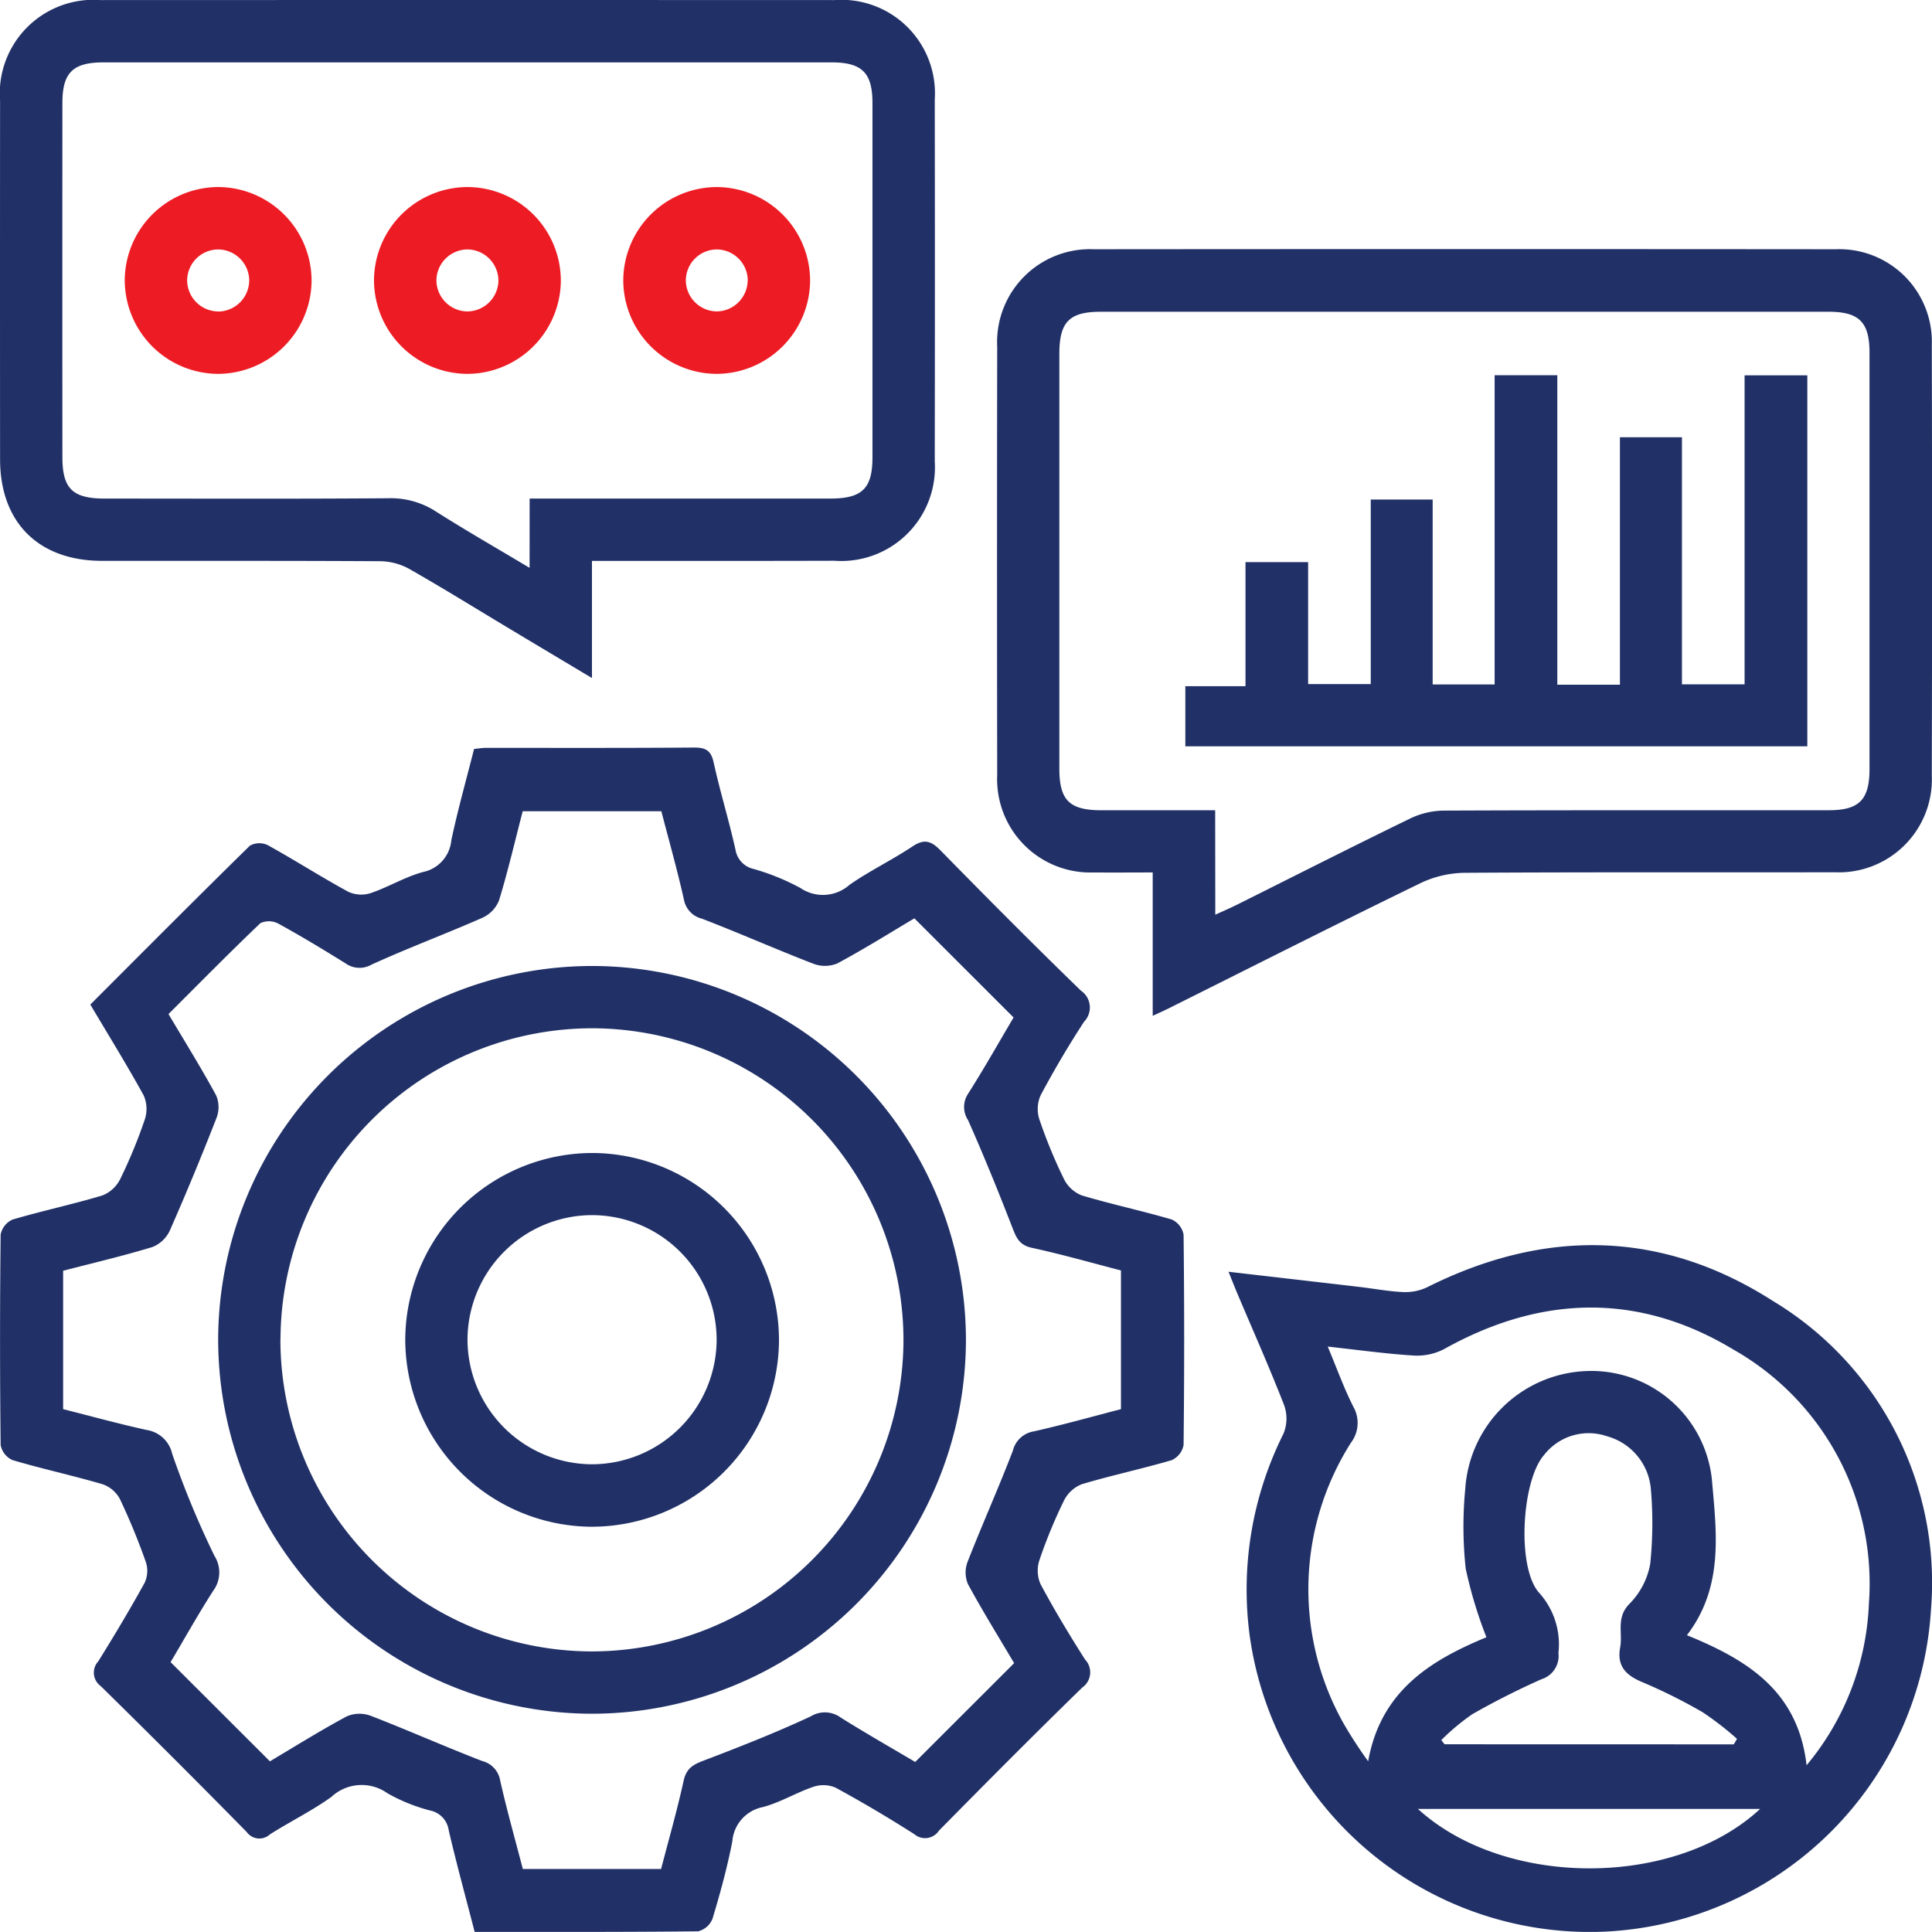
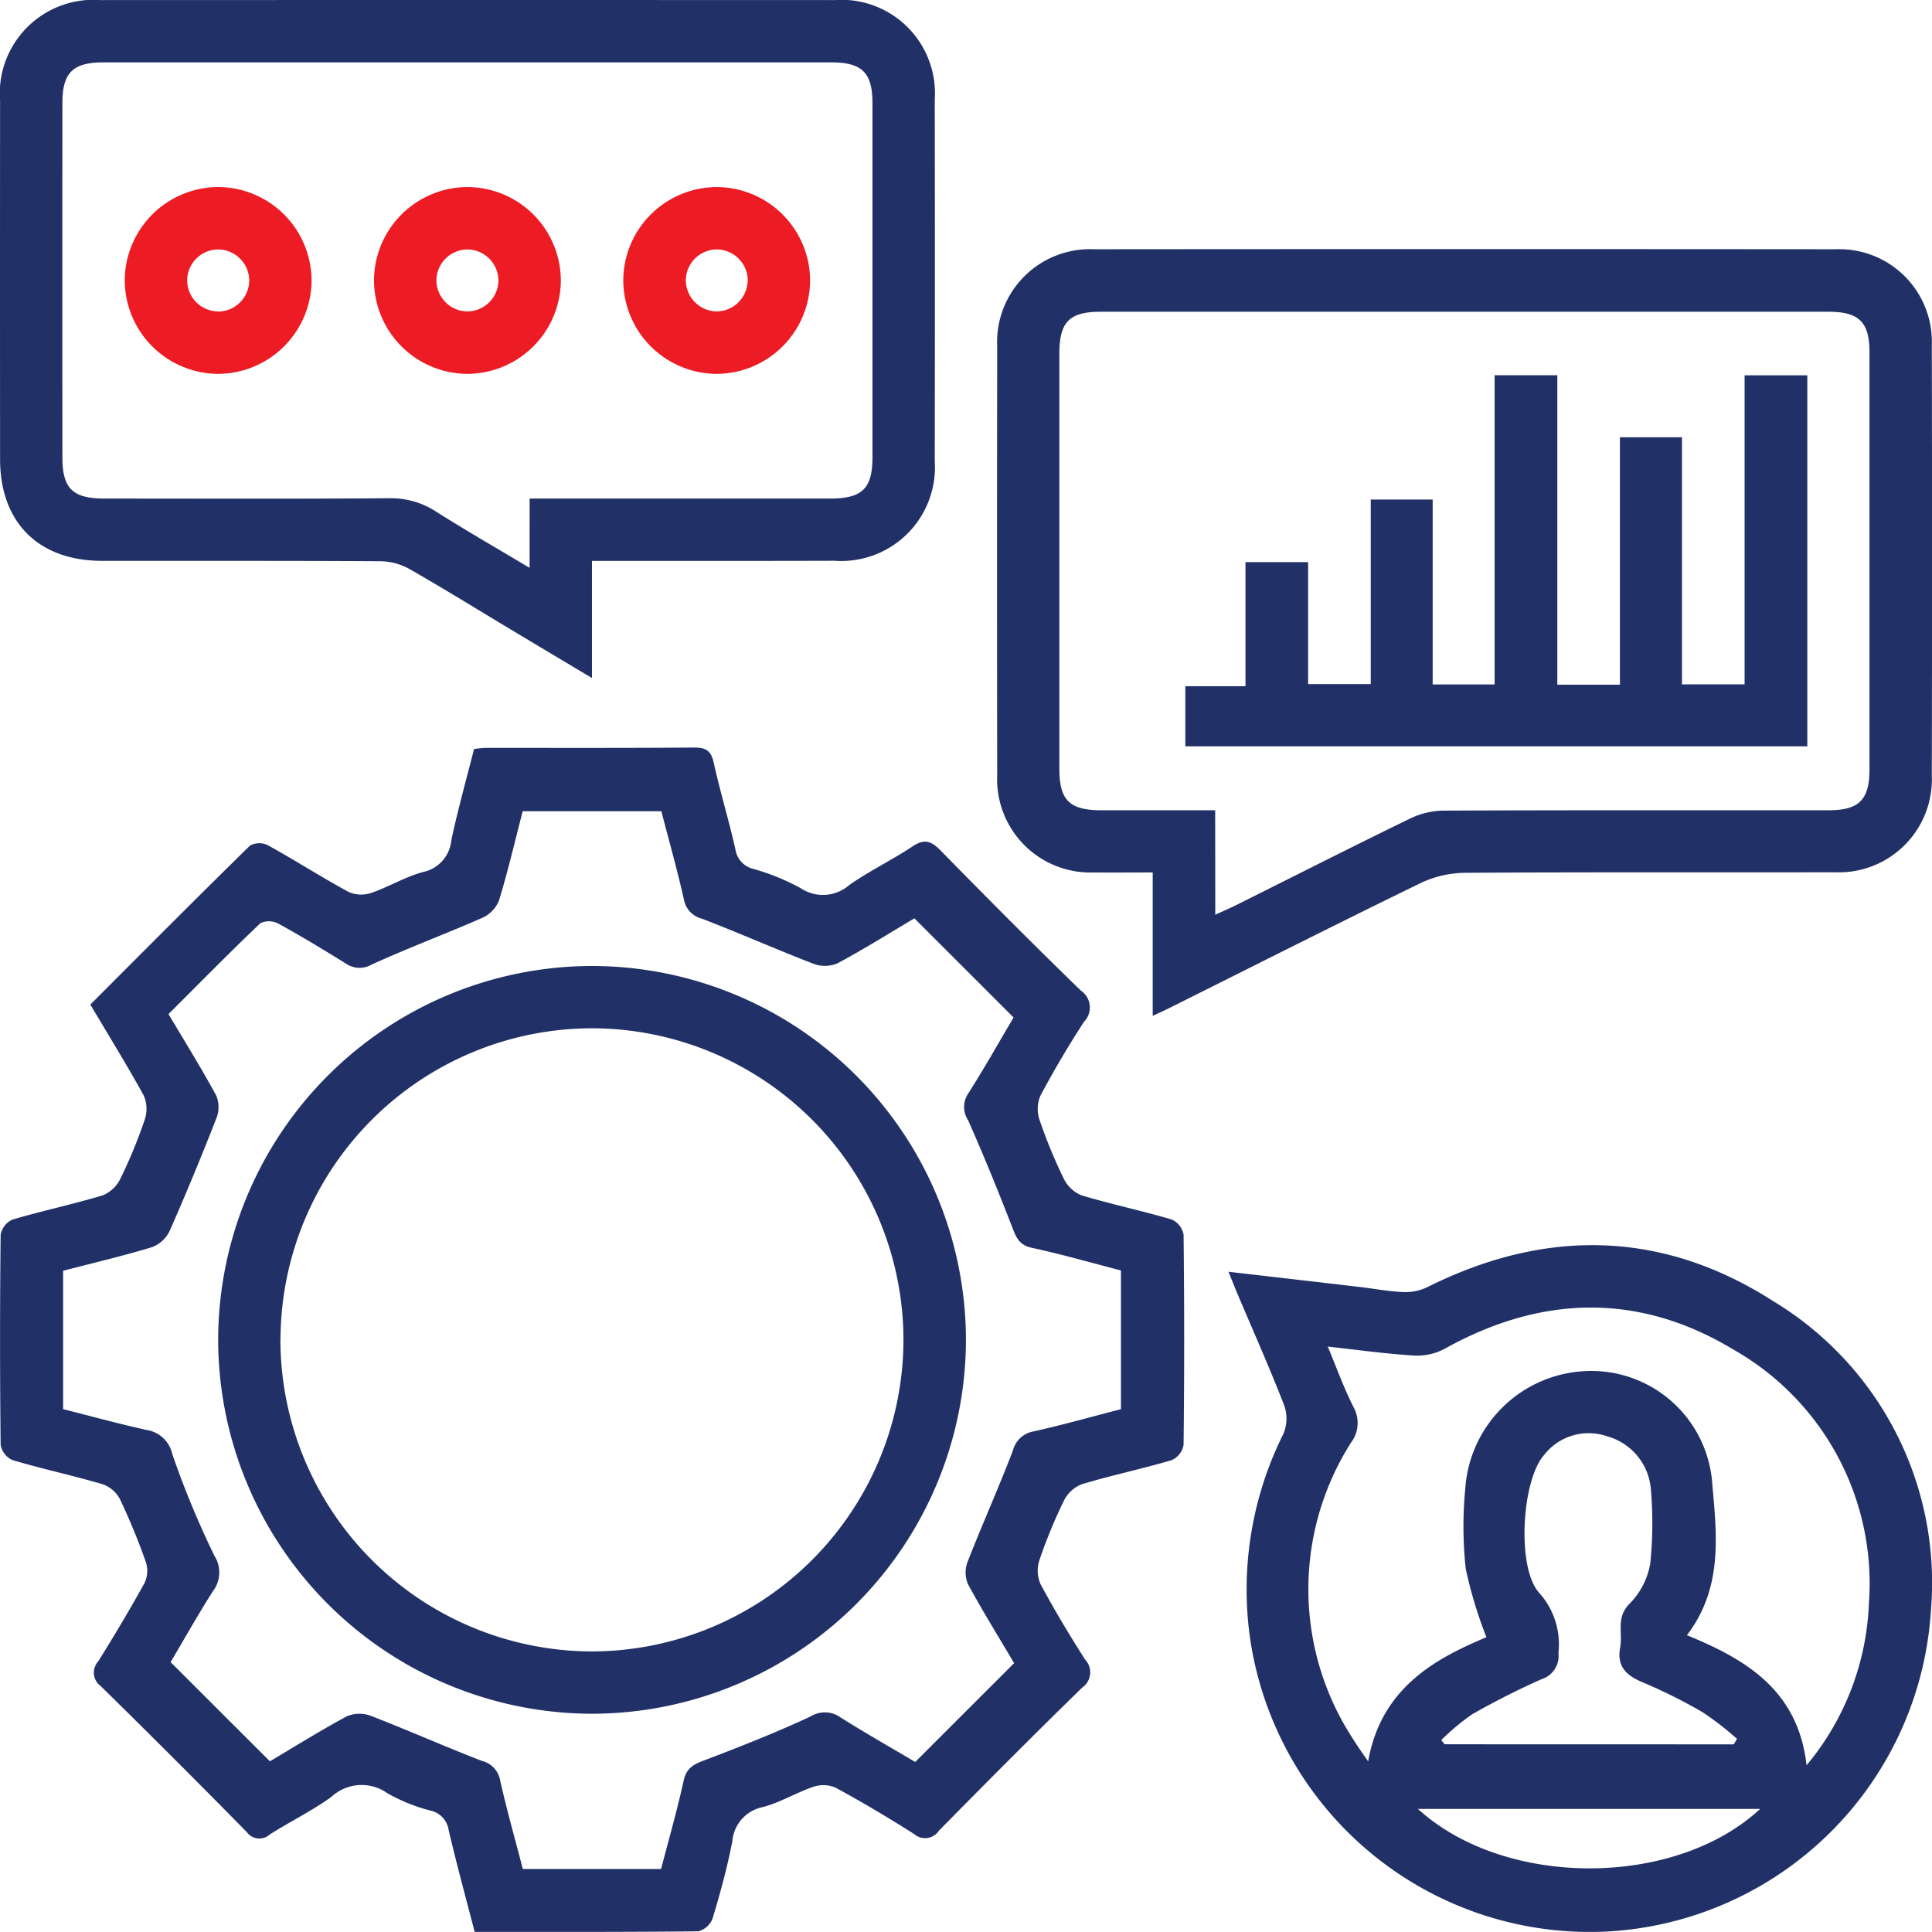
<svg xmlns="http://www.w3.org/2000/svg" id="Proficient_Developers" data-name="Proficient Developers" width="99.202" height="99.196" viewBox="0 0 99.202 99.196">
  <path id="Path_626" data-name="Path 626" d="M151.376-146.106c2.761-2.763,5.46-5.479,8.193-8.158a1,1,0,0,1,.918-.027c1.4.774,2.745,1.638,4.147,2.4a1.6,1.6,0,0,0,1.153.057c.91-.311,1.756-.832,2.678-1.079a1.833,1.833,0,0,0,1.447-1.628c.331-1.557.764-3.094,1.168-4.69.228-.022.417-.055.606-.056,3.566,0,7.132.012,10.7-.016.611,0,.868.167,1,.783.33,1.494.782,2.96,1.115,4.452a1.209,1.209,0,0,0,.936,1,11.814,11.814,0,0,1,2.4.977,2.058,2.058,0,0,0,2.52-.162c1.034-.722,2.187-1.273,3.238-1.975.6-.4.952-.284,1.429.2,2.378,2.428,4.775,4.839,7.214,7.206a1.048,1.048,0,0,1,.162,1.6c-.8,1.226-1.545,2.491-2.233,3.782a1.736,1.736,0,0,0-.057,1.239,25.805,25.805,0,0,0,1.252,3.04,1.739,1.739,0,0,0,.914.852c1.528.458,3.094.789,4.625,1.239a1.061,1.061,0,0,1,.61.778q.061,5.4,0,10.8a1.063,1.063,0,0,1-.61.779c-1.531.45-3.1.781-4.625,1.239a1.739,1.739,0,0,0-.914.852,25.771,25.771,0,0,0-1.252,3.04,1.732,1.732,0,0,0,.058,1.239c.707,1.319,1.48,2.605,2.285,3.868a.951.951,0,0,1-.145,1.438c-2.482,2.419-4.924,4.878-7.357,7.346a.851.851,0,0,1-1.268.181c-1.319-.84-2.666-1.639-4.04-2.386a1.6,1.6,0,0,0-1.15-.041c-.879.3-1.7.806-2.587,1.038a1.952,1.952,0,0,0-1.566,1.763c-.26,1.337-.621,2.657-1.014,3.962a1.073,1.073,0,0,1-.74.654c-3.8.042-7.594.029-11.476.029-.454-1.758-.929-3.485-1.334-5.228a1.2,1.2,0,0,0-.936-1,9,9,0,0,1-2.214-.894,2.279,2.279,0,0,0-2.875.194c-1,.716-2.114,1.262-3.153,1.921a.8.8,0,0,1-1.193-.122q-3.714-3.779-7.494-7.491a.853.853,0,0,1-.125-1.275c.826-1.329,1.631-2.672,2.385-4.042a1.455,1.455,0,0,0,.051-1.066,33.279,33.279,0,0,0-1.328-3.224,1.6,1.6,0,0,0-.887-.758c-1.531-.449-3.095-.787-4.625-1.239a1.061,1.061,0,0,1-.611-.775q-.061-5.4,0-10.8a1.06,1.06,0,0,1,.61-.776c1.53-.451,3.1-.783,4.624-1.242a1.739,1.739,0,0,0,.913-.852,25.808,25.808,0,0,0,1.253-3.04,1.72,1.72,0,0,0-.055-1.239C153.268-142.981,152.34-144.481,151.376-146.106Zm47.434,33.816c-.768-1.3-1.609-2.654-2.369-4.054a1.538,1.538,0,0,1-.021-1.148c.749-1.915,1.592-3.793,2.327-5.712a1.322,1.322,0,0,1,1.06-.984c1.513-.338,3.007-.76,4.489-1.144v-7.121c-1.539-.4-3.041-.83-4.565-1.16-.592-.128-.778-.44-.974-.945-.731-1.887-1.491-3.764-2.312-5.612a1.228,1.228,0,0,1,0-1.355c.838-1.319,1.606-2.682,2.337-3.918l-5.093-5.09c-1.253.744-2.579,1.576-3.956,2.314a1.666,1.666,0,0,1-1.233.016c-1.918-.74-3.8-1.575-5.718-2.312a1.24,1.24,0,0,1-.929-.991c-.34-1.519-.766-3.02-1.157-4.526h-7.119c-.406,1.565-.761,3.089-1.217,4.583a1.662,1.662,0,0,1-.854.888c-1.882.828-3.812,1.547-5.682,2.4a1.241,1.241,0,0,1-1.356-.069c-1.13-.7-2.271-1.393-3.438-2.032a1.034,1.034,0,0,0-.922-.023c-1.588,1.515-3.128,3.08-4.718,4.667.845,1.425,1.688,2.779,2.448,4.178a1.541,1.541,0,0,1,.02,1.148q-1.138,2.92-2.4,5.791a1.667,1.667,0,0,1-.9.847c-1.515.46-3.06.822-4.579,1.216v7.106c1.446.365,2.856.754,4.282,1.068a1.594,1.594,0,0,1,1.32,1.229,46.575,46.575,0,0,0,2.17,5.239,1.585,1.585,0,0,1-.072,1.8c-.788,1.232-1.5,2.509-2.182,3.654l5.1,5.093c1.248-.74,2.574-1.572,3.95-2.31a1.663,1.663,0,0,1,1.234-.025c1.917.742,3.8,1.58,5.715,2.319a1.243,1.243,0,0,1,.924,1c.342,1.518.766,3.018,1.163,4.544h7.1c.393-1.513.824-3.009,1.156-4.527.136-.623.469-.825,1.013-1.032,1.86-.707,3.716-1.438,5.518-2.278a1.378,1.378,0,0,1,1.531.059c1.29.809,2.614,1.563,3.83,2.284Z" transform="translate(-146.738 197.687)" fill="#213167" />
  <path id="Path_627" data-name="Path 627" d="M383.312-62.12c2.357.273,4.532.522,6.707.777.76.089,1.517.234,2.279.266a2.6,2.6,0,0,0,1.22-.253c6.059-3.031,12.063-2.934,17.762.719a16.884,16.884,0,0,1,8.1,15.83,17.613,17.613,0,0,1-16.721,16.542,17.634,17.634,0,0,1-18.272-15.277,17.868,17.868,0,0,1,1.74-10.278,2.038,2.038,0,0,0,.044-1.462c-.759-1.952-1.612-3.867-2.43-5.8C383.62-61.348,383.5-61.648,383.312-62.12Zm13.241,18.766a22.445,22.445,0,0,1-1.064-3.526,20.247,20.247,0,0,1-.023-4.09,6.479,6.479,0,0,1,6.1-6.046,6.225,6.225,0,0,1,6.566,5.576c.228,2.677.626,5.485-1.284,7.982,3.076,1.253,5.71,2.849,6.144,6.678a13.788,13.788,0,0,0,3.2-8.311,13.809,13.809,0,0,0-6.985-13.05c-4.855-2.921-9.858-2.78-14.808-.019a3.006,3.006,0,0,1-1.569.342c-1.434-.088-2.861-.289-4.425-.46.485,1.158.843,2.163,1.323,3.105a1.673,1.673,0,0,1-.129,1.828,14.037,14.037,0,0,0-.362,14.45,22.757,22.757,0,0,0,1.244,1.911C391.131-40.663,393.789-42.208,396.553-43.354Zm12.7,5.5.167-.282A15.793,15.793,0,0,0,407.66-39.5a27.5,27.5,0,0,0-3.123-1.557c-.838-.353-1.293-.827-1.116-1.781.138-.743-.227-1.524.48-2.235a3.886,3.886,0,0,0,1.063-2.054A20.234,20.234,0,0,0,405-50.918a3.078,3.078,0,0,0-2.258-2.757,2.9,2.9,0,0,0-3.235.971c-1.149,1.311-1.417,5.847-.218,7.1a3.954,3.954,0,0,1,.962,3.057,1.249,1.249,0,0,1-.864,1.346,39.675,39.675,0,0,0-3.561,1.8,11.5,11.5,0,0,0-1.59,1.328l.17.215Zm1.363,3.314H393.034C397.5-30.467,406.233-30.47,410.614-34.545Z" transform="translate(-320.23 127.421)" fill="#213167" />
  <path id="Path_628" data-name="Path 628" d="M346.726-215.9v-7.362c-1.048,0-2.036.009-3.024,0a4.79,4.79,0,0,1-4.961-5q-.018-11,0-22a4.77,4.77,0,0,1,4.955-5q19.049-.016,38.1,0a4.753,4.753,0,0,1,4.934,4.916q.026,11.049,0,22.1a4.776,4.776,0,0,1-4.981,4.974c-6.333.014-12.666-.013-19,.028a5.433,5.433,0,0,0-2.269.528c-4.248,2.067-8.464,4.2-12.691,6.31C347.5-216.253,347.2-216.121,346.726-215.9Zm3.213-5.193c.44-.2.768-.342,1.086-.5,2.976-1.485,5.942-2.991,8.934-4.445a4.064,4.064,0,0,1,1.7-.4c6.6-.028,13.19-.015,19.785-.019,1.555,0,2.086-.538,2.087-2.111q0-10.692,0-21.384c0-1.567-.532-2.1-2.1-2.1q-18.686,0-37.372,0c-1.617,0-2.127.522-2.127,2.169q0,10.642,0,21.284c0,1.63.516,2.14,2.153,2.144,1.921,0,3.842,0,5.848,0Z" transform="translate(-287.538 268.06)" fill="#213167" />
  <path id="Path_629" data-name="Path 629" d="M177.135-274.456v6.015c-1.477-.883-2.811-1.679-4.142-2.477-1.741-1.044-3.466-2.115-5.23-3.121a3.168,3.168,0,0,0-1.487-.4c-4.764-.029-9.528-.014-14.292-.019-3.262,0-5.238-1.968-5.24-5.215q-.007-9.195,0-18.389a4.811,4.811,0,0,1,5.163-5.19q18.839-.007,37.678,0a4.8,4.8,0,0,1,5.152,5.1q.014,9.294,0,18.589a4.81,4.81,0,0,1-5.151,5.1C185.49-274.451,181.394-274.456,177.135-274.456Zm-3.2-3.2h1.234q7.1,0,14.19,0c1.651,0,2.178-.511,2.179-2.12q0-9.094,0-18.188c0-1.559-.536-2.089-2.107-2.089q-18.687,0-37.374,0c-1.577,0-2.112.527-2.113,2.083q-.006,9.094,0,18.188c0,1.615.523,2.125,2.171,2.126,4.863,0,9.727.021,14.59-.017a4.254,4.254,0,0,1,2.427.687c1.534.972,3.111,1.876,4.8,2.887Z" transform="translate(-146.74 303.256)" fill="#213167" />
  <path id="Path_630" data-name="Path 630" d="M227.148-98.041a19.232,19.232,0,0,1-19.207,19.19,19.233,19.233,0,0,1-19.189-19.207,19.226,19.226,0,0,1,19.207-19.188A19.227,19.227,0,0,1,227.148-98.041Zm-35.2-.053a16.03,16.03,0,0,0,15.9,16.043,16.03,16.03,0,0,0,16.092-15.956,16.024,16.024,0,0,0-15.905-16.04A16.021,16.021,0,0,0,191.953-98.094Z" transform="translate(-177.55 166.846)" fill="#213167" />
  <path id="Path_631" data-name="Path 631" d="M394.1-215.107h3.215v-12.706H400.5v12.687h3.216v-15.867h3.221v19.048H375v-3.085h3.089V-221.4h3.216v6.261h3.216v-9.477H387.7v9.494h3.181V-231H394.1Z" transform="translate(-314.137 250.265)" fill="#213167" />
  <path id="Path_632" data-name="Path 632" d="M175.53-257.645a4.819,4.819,0,0,1-4.769-4.874,4.817,4.817,0,0,1,4.822-4.719,4.816,4.816,0,0,1,4.77,4.872A4.821,4.821,0,0,1,175.53-257.645Zm.022-3.2a1.61,1.61,0,0,0,1.6-1.588,1.607,1.607,0,0,0-1.587-1.6,1.6,1.6,0,0,0-1.6,1.587A1.607,1.607,0,0,0,175.552-260.85Z" transform="translate(-164.355 276.842)" fill="#ed1c24" />
  <path id="Path_633" data-name="Path 633" d="M223.571-267.238a4.814,4.814,0,0,1,4.782,4.859,4.821,4.821,0,0,1-4.811,4.734,4.818,4.818,0,0,1-4.782-4.861A4.816,4.816,0,0,1,223.571-267.238Zm1.577,4.819a1.608,1.608,0,0,0-1.569-1.615,1.606,1.606,0,0,0-1.614,1.568,1.608,1.608,0,0,0,1.568,1.615A1.611,1.611,0,0,0,225.149-262.419Z" transform="translate(-199.556 276.842)" fill="#ed1c24" />
  <path id="Path_634" data-name="Path 634" d="M276.354-262.472a4.819,4.819,0,0,1-4.818,4.827,4.82,4.82,0,0,1-4.775-4.768,4.814,4.814,0,0,1,4.817-4.824A4.815,4.815,0,0,1,276.354-262.472Zm-3.2.019a1.607,1.607,0,0,0-1.6-1.581,1.6,1.6,0,0,0-1.581,1.6,1.608,1.608,0,0,0,1.6,1.582A1.61,1.61,0,0,0,273.149-262.453Z" transform="translate(-234.758 276.842)" fill="#ed1c24" />
-   <path id="Path_635" data-name="Path 635" d="M234.265-62.047a9.63,9.63,0,0,1-9.5-9.69,9.628,9.628,0,0,1,9.689-9.5,9.622,9.622,0,0,1,9.5,9.688A9.625,9.625,0,0,1,234.265-62.047Zm6.488-9.6a6.409,6.409,0,0,0-6.421-6.4,6.415,6.415,0,0,0-6.371,6.346,6.417,6.417,0,0,0,6.371,6.447A6.417,6.417,0,0,0,240.753-71.645Z" transform="translate(-203.956 140.44)" fill="#213167" />
</svg>